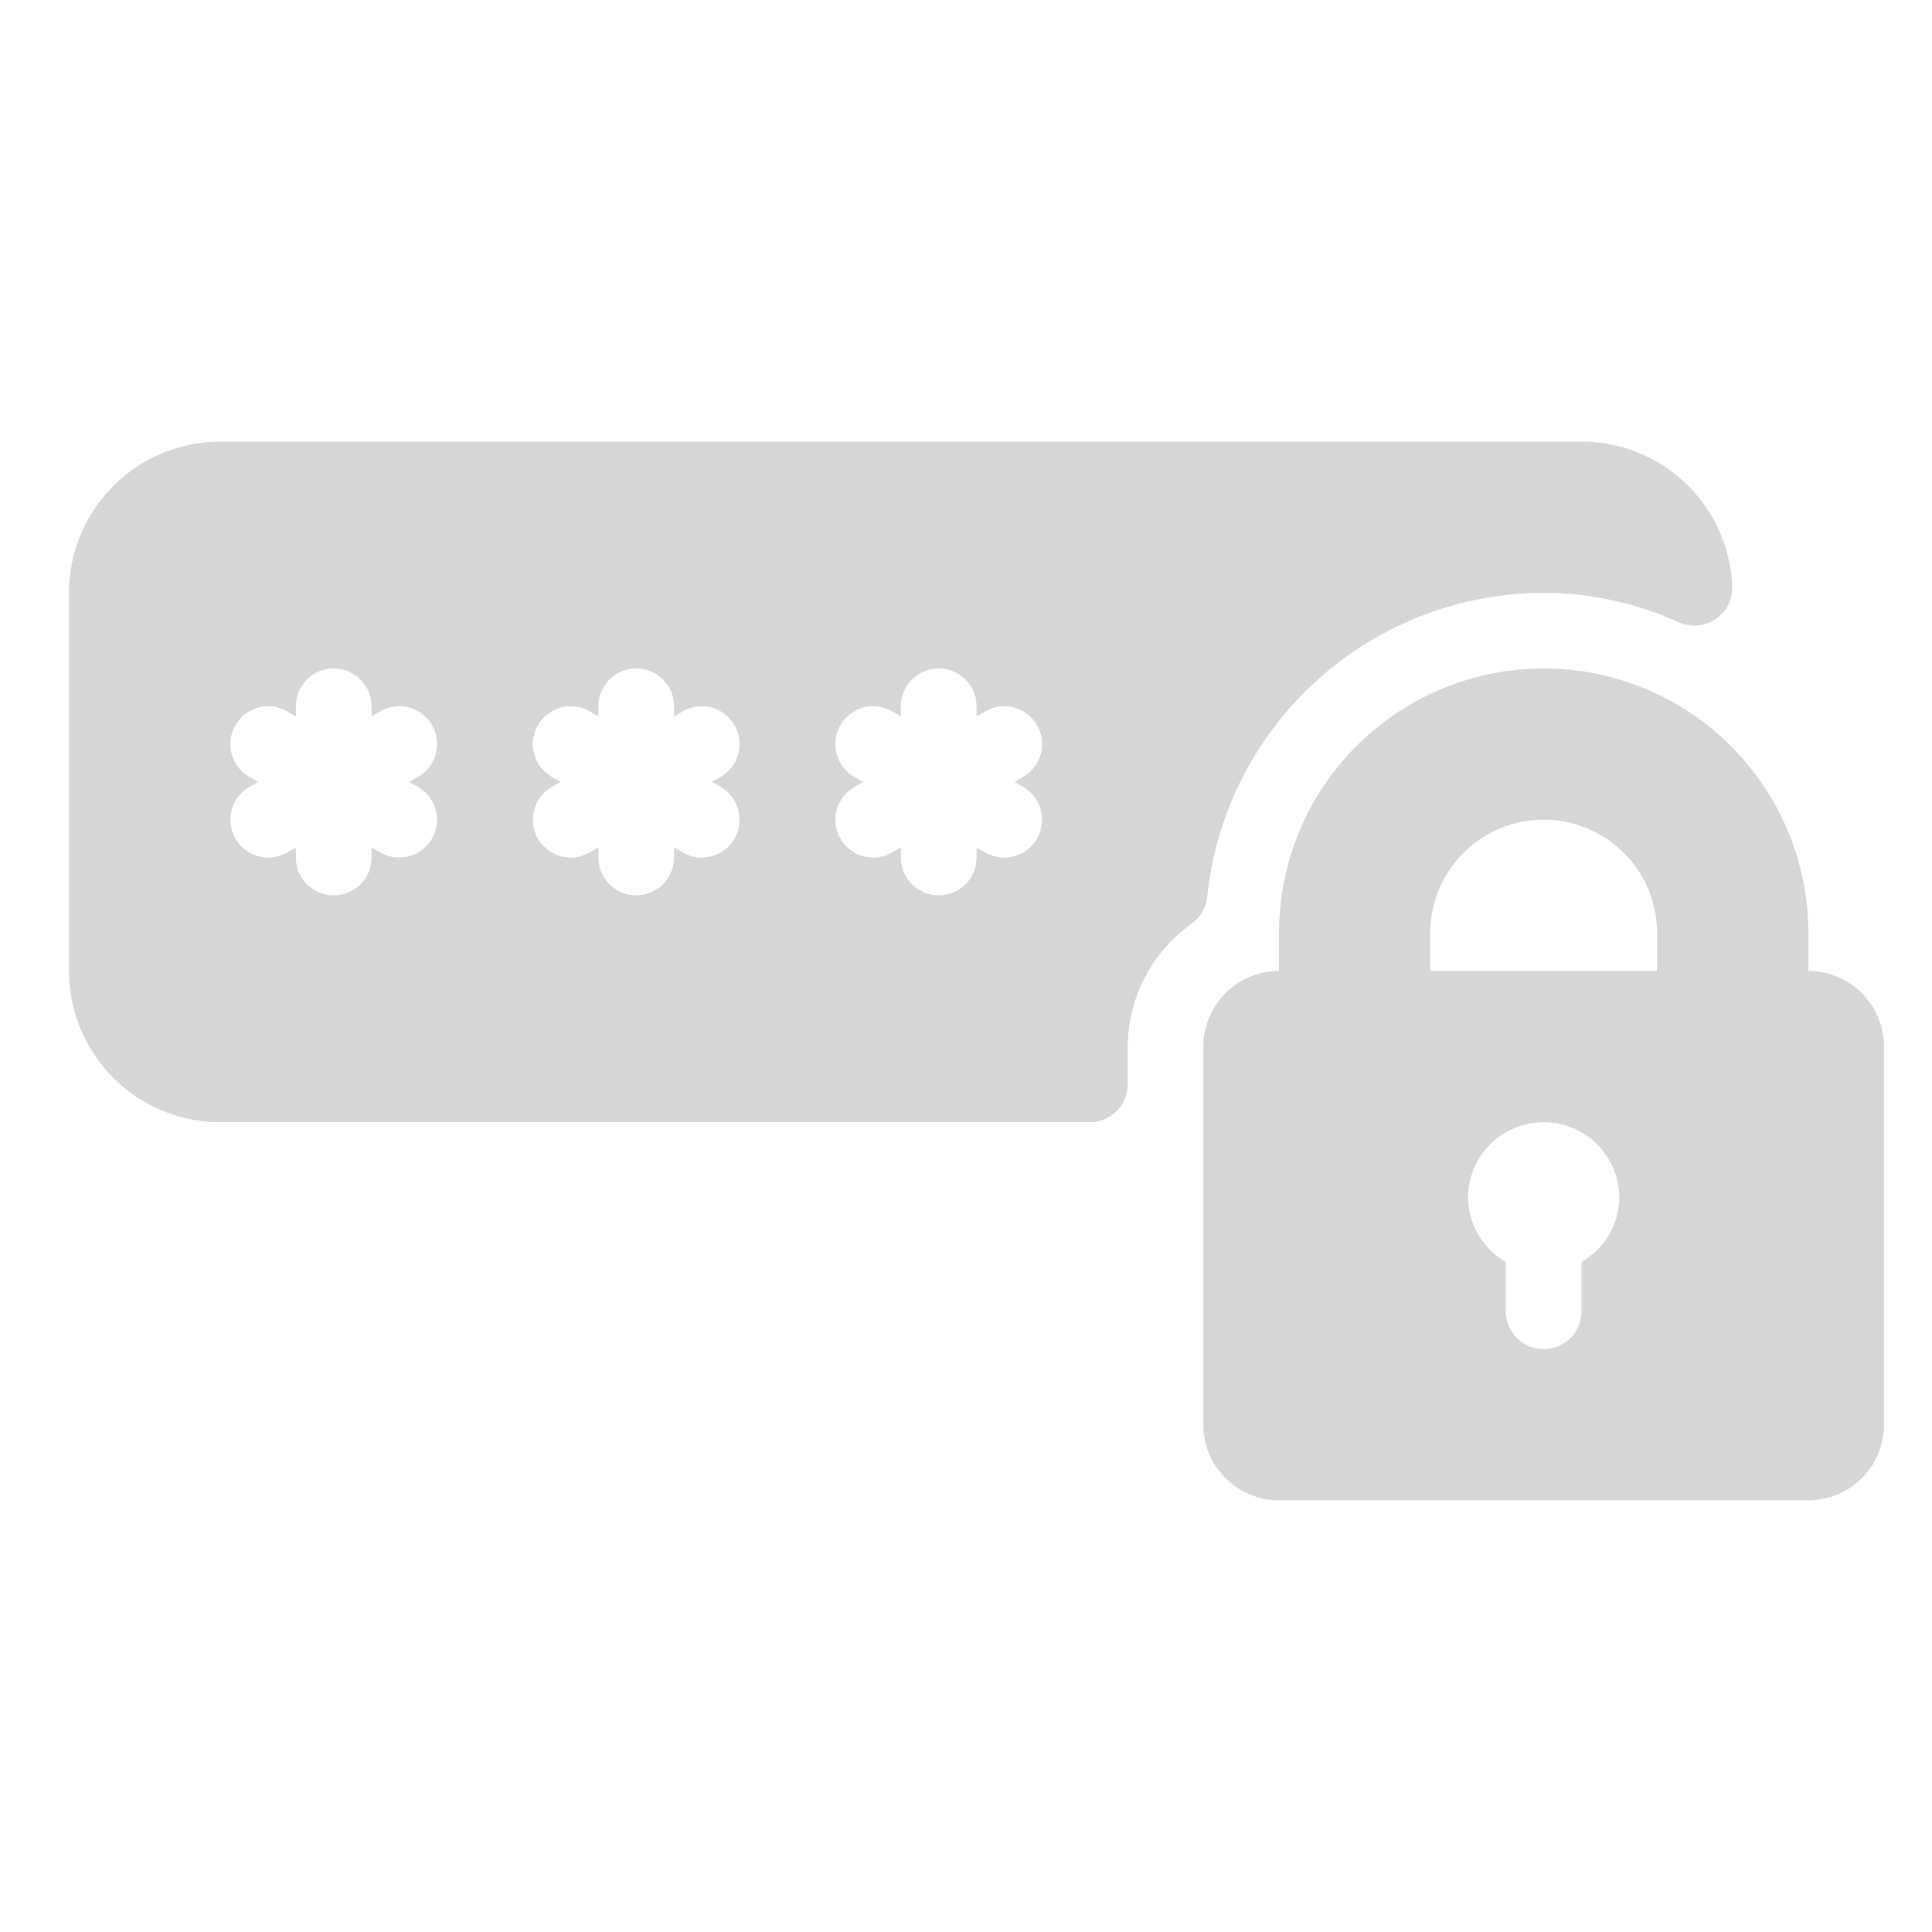
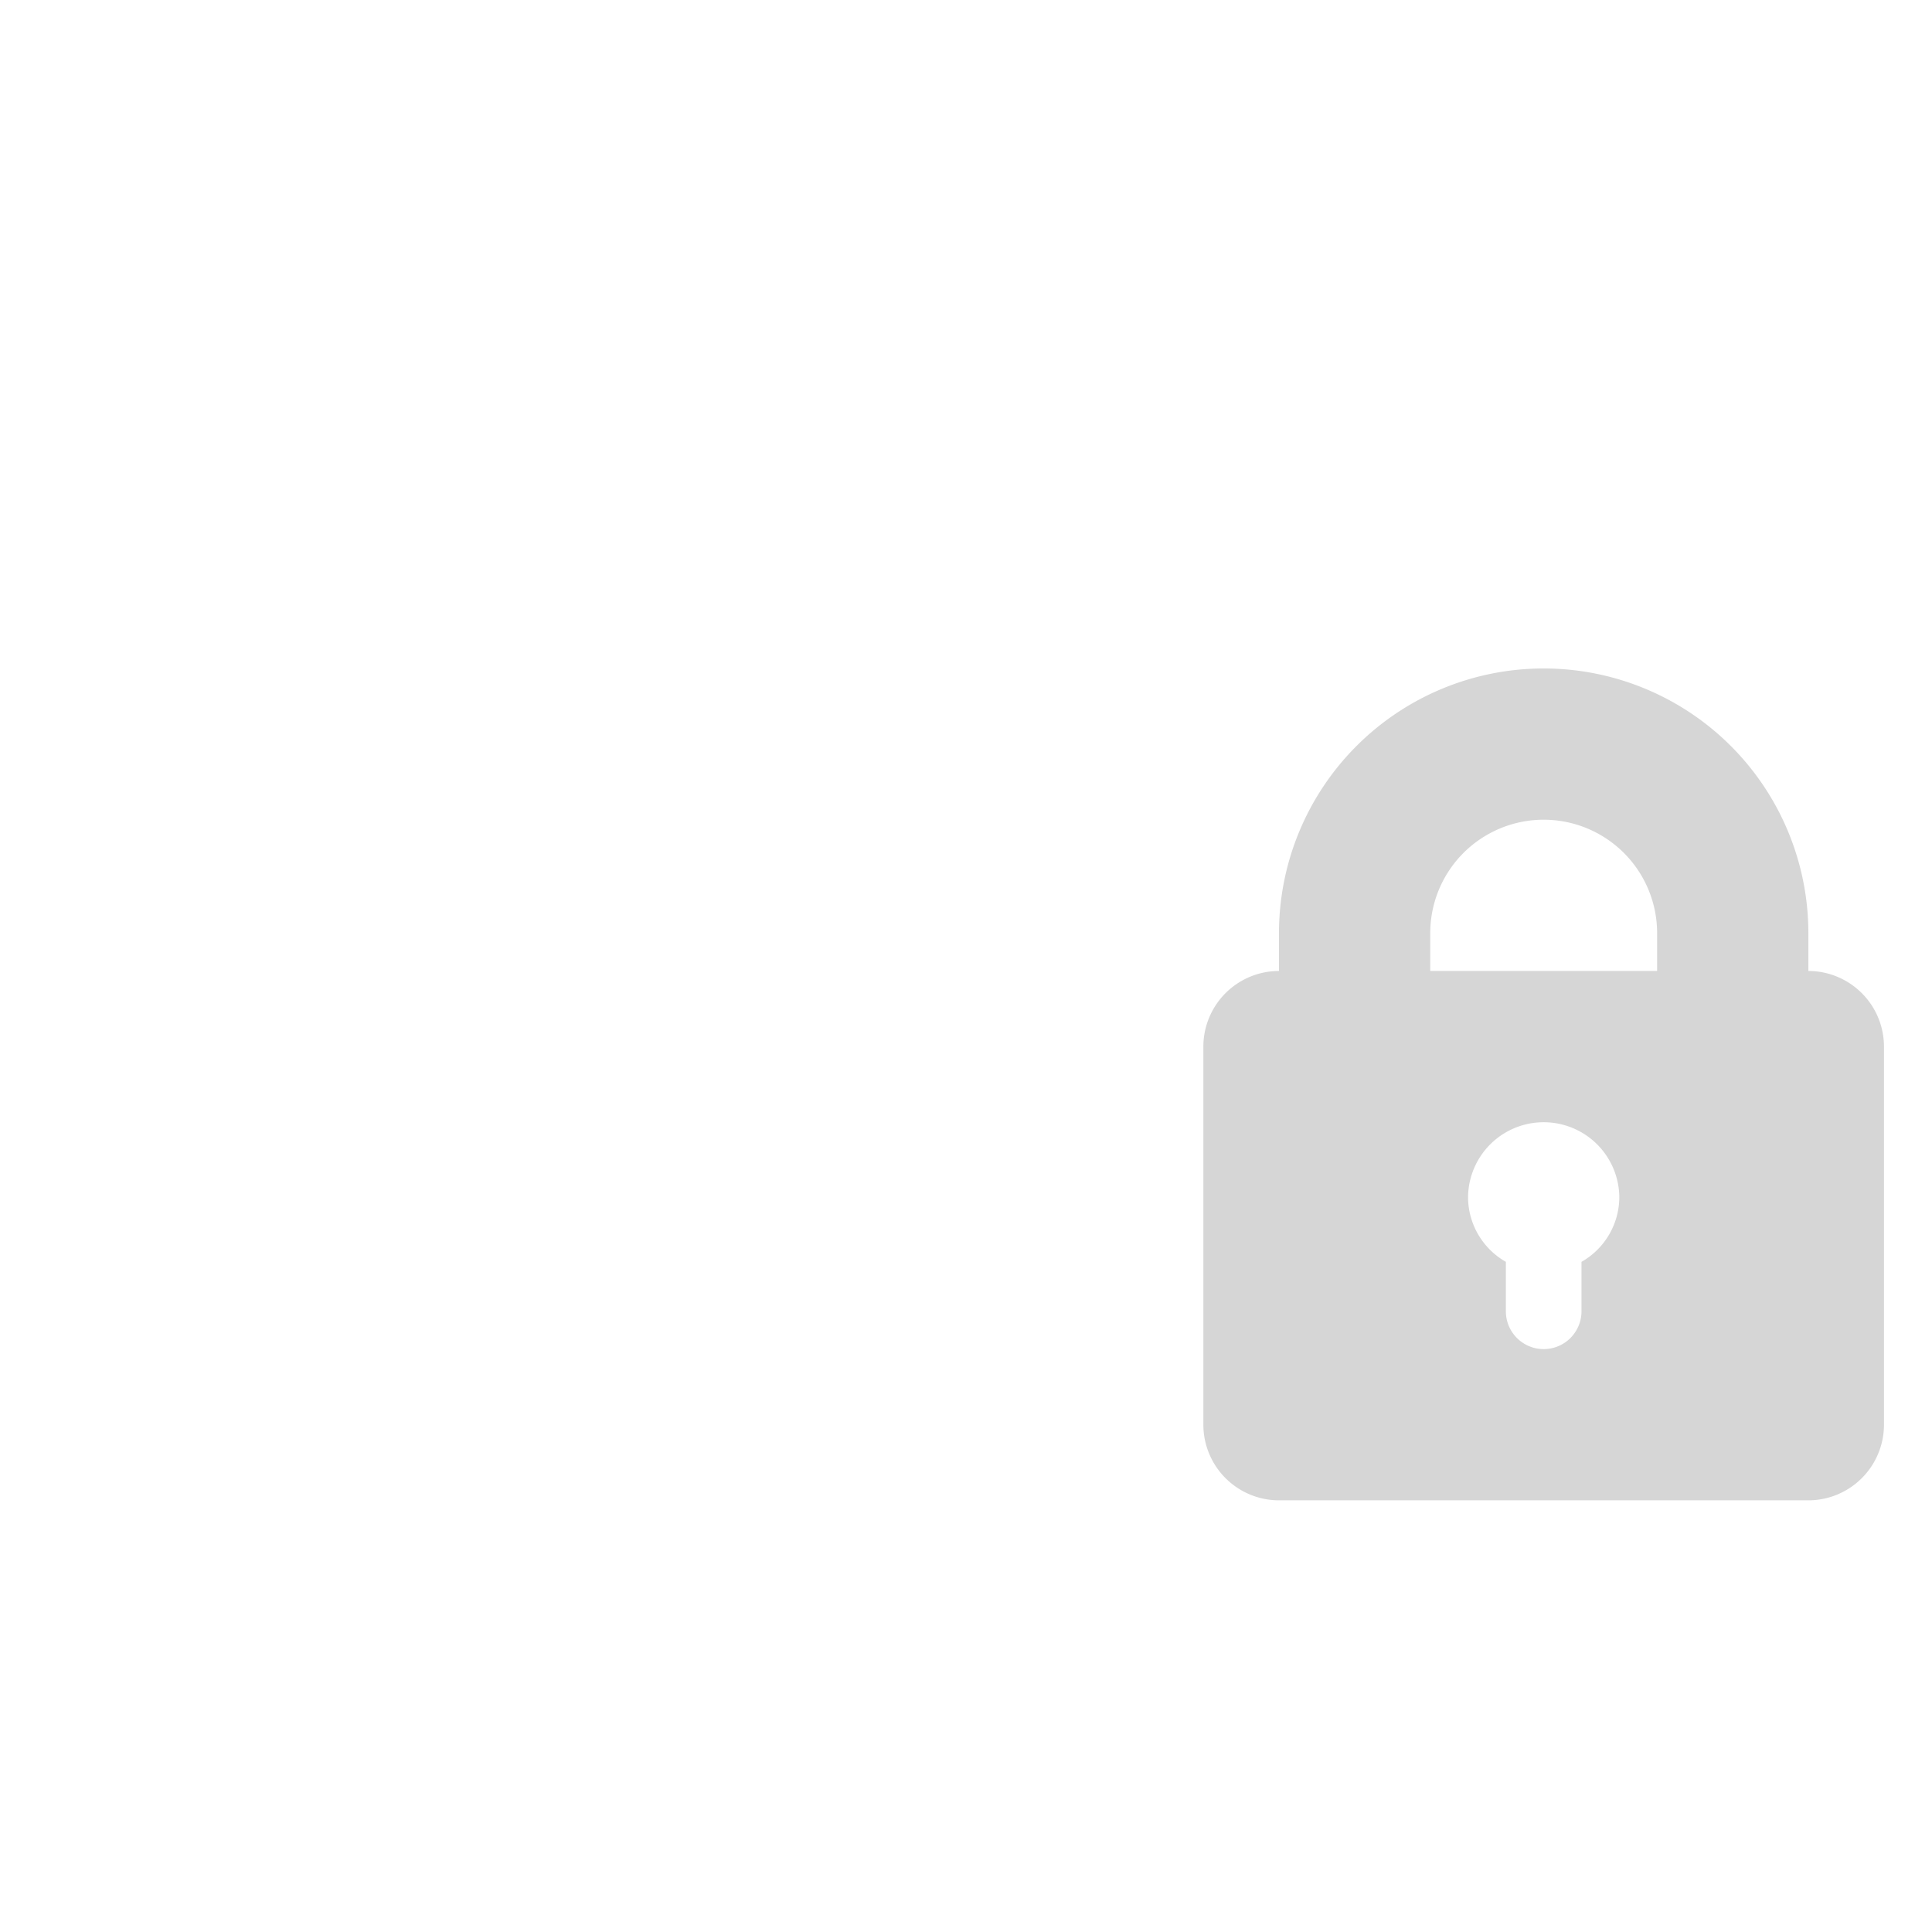
<svg xmlns="http://www.w3.org/2000/svg" width="140" height="140" viewBox="0 0 140 140">
  <g id="그룹_4453" data-name="그룹 4453" transform="translate(-970 -282)">
    <g id="password_3_" data-name="password (3)" transform="translate(975 207.333)">
      <g id="그룹_4422" data-name="그룹 4422" transform="translate(0 106.667)">
        <g id="그룹_4421" data-name="그룹 4421" transform="translate(0 0)">
-           <path id="패스_1030" data-name="패스 1030" d="M106.861,117.627a24.175,24.175,0,0,1,9.815,2.138,2.739,2.739,0,0,0,3.845-2.628,10.926,10.926,0,0,0-10.92-10.47H10.96A10.971,10.971,0,0,0,0,117.627v27.4a10.971,10.971,0,0,0,10.96,10.96H73.981a2.739,2.739,0,0,0,2.74-2.74v-2.74a11,11,0,0,1,4.626-8.905,2.736,2.736,0,0,0,1.132-1.935A24.552,24.552,0,0,1,106.861,117.627ZM25.3,131.694a2.74,2.74,0,0,1-2.74,4.747l-.637-.368v.734a2.74,2.74,0,1,1-5.48,0v-.734l-.637.368a2.74,2.74,0,1,1-2.74-4.747l.635-.367-.635-.367a2.74,2.74,0,1,1,2.74-4.747l.637.367v-.734a2.74,2.74,0,0,1,5.48,0v.734l.637-.368a2.74,2.74,0,1,1,2.74,4.747l-.635.367Zm21.92,0a2.74,2.74,0,0,1-2.74,4.747l-.637-.368v.734a2.74,2.74,0,1,1-5.48,0v-.734l-.637.368a2.74,2.74,0,1,1-2.74-4.747l.635-.367-.635-.367a2.74,2.74,0,1,1,2.74-4.747l.637.368v-.734a2.74,2.74,0,0,1,5.48,0v.734l.637-.368a2.74,2.74,0,1,1,2.74,4.747l-.635.367Zm21.92,0a2.74,2.74,0,0,1-2.74,4.747l-.637-.368v.734a2.74,2.74,0,1,1-5.48,0v-.734l-.637.368a2.74,2.74,0,1,1-2.74-4.747l.635-.367-.635-.367a2.74,2.74,0,0,1,2.74-4.747l.637.368v-.734a2.74,2.74,0,0,1,5.48,0v.734l.637-.368a2.74,2.74,0,1,1,2.74,4.747l-.635.367Z" transform="translate(0 -106.667)" fill="#d6d6d6" />
          <path id="패스_1031" data-name="패스 1031" d="M363.84,192.586v-2.74a19.18,19.18,0,1,0-38.361,0v2.74a5.487,5.487,0,0,0-5.48,5.48v27.4a5.487,5.487,0,0,0,5.48,5.48h38.36a5.487,5.487,0,0,0,5.48-5.48v-27.4A5.487,5.487,0,0,0,363.84,192.586ZM347.4,213.664v3.583a2.74,2.74,0,0,1-5.48,0v-3.583a5.408,5.408,0,0,1-2.74-4.637,5.48,5.48,0,1,1,10.96,0A5.407,5.407,0,0,1,347.4,213.664Zm5.48-21.078H336.44v-2.74a8.22,8.22,0,0,1,16.44,0Z" transform="translate(-237.799 -154.226)" fill="#d6d6d6" />
        </g>
      </g>
    </g>
-     <rect id="사각형_1602" data-name="사각형 1602" width="140" height="140" transform="translate(970 282)" fill="none" />
  </g>
</svg>